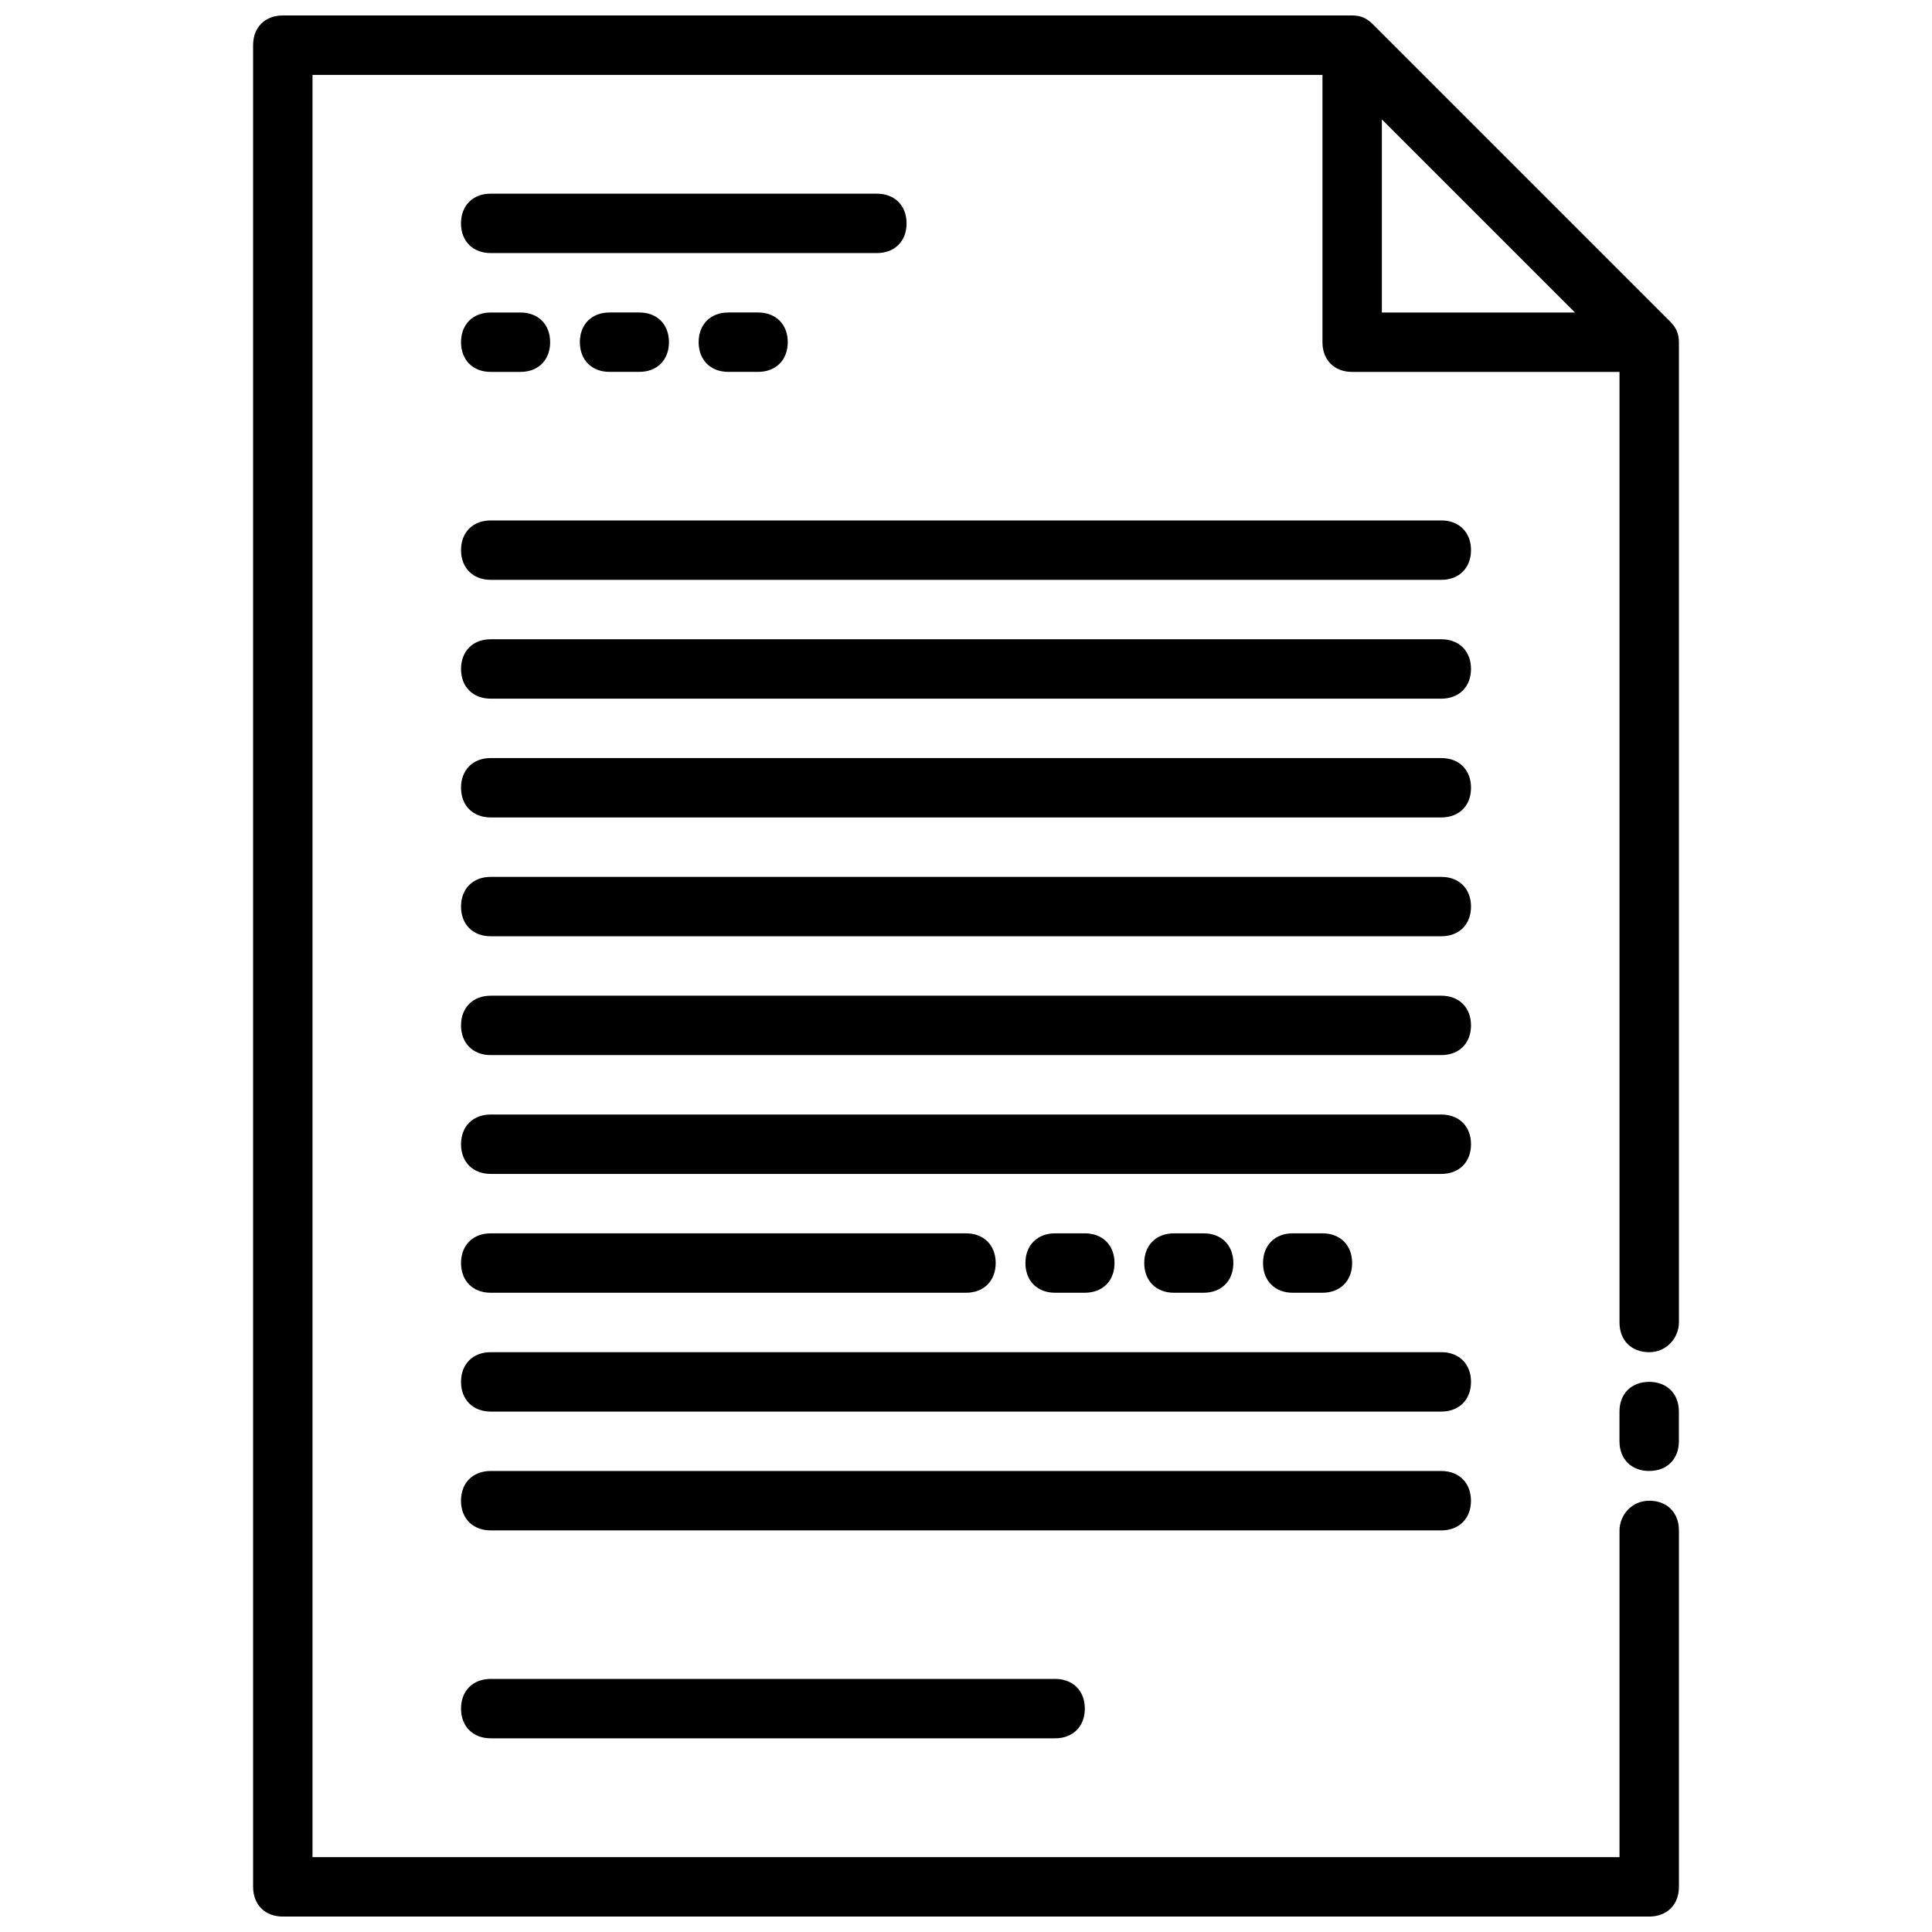
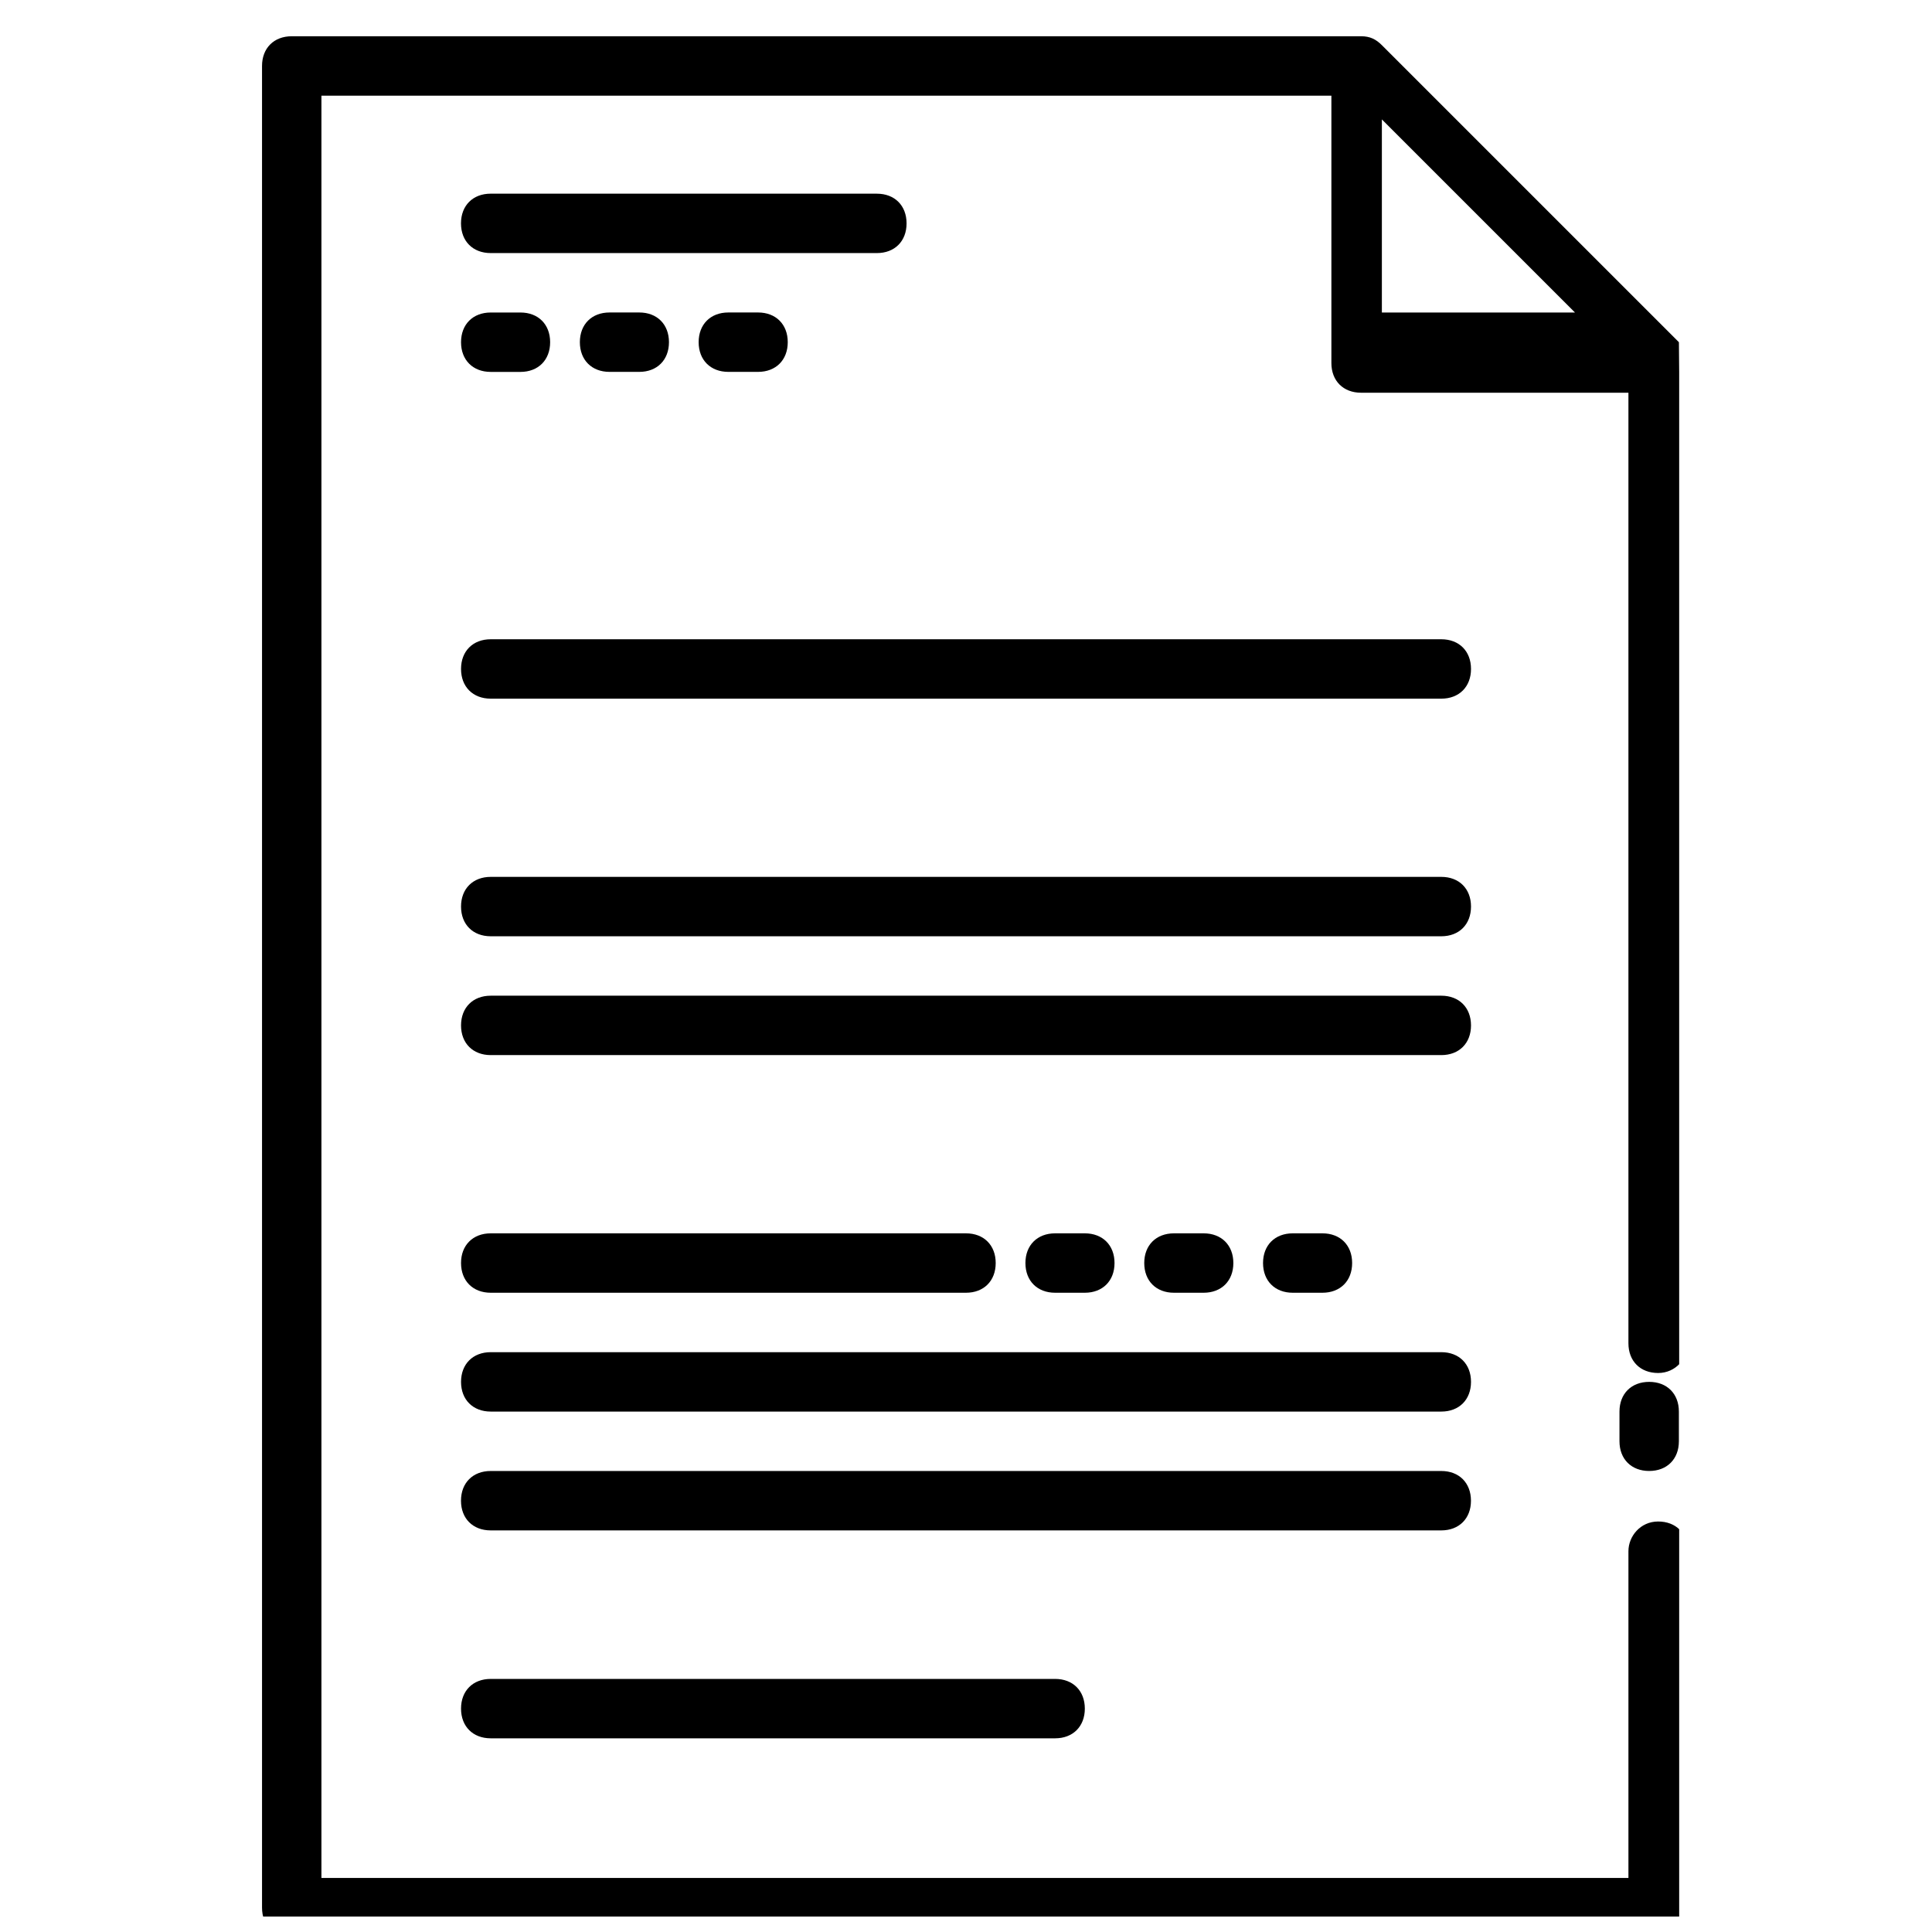
<svg xmlns="http://www.w3.org/2000/svg" width="800px" height="800px" version="1.1" viewBox="144 144 512 512">
  <defs>
    <clipPath id="a">
      <path d="m211 148.09h378v503.81h-378z" />
    </clipPath>
  </defs>
  <path d="m305.54 226.81c-4.723 0-7.871 3.148-7.871 7.871s3.148 7.871 7.871 7.871h7.871c4.723 0 7.871-3.148 7.871-7.871s-3.148-7.871-7.871-7.871z" />
  <path d="m337.02 226.81c-4.723 0-7.871 3.148-7.871 7.871s3.148 7.871 7.871 7.871h7.871c4.723 0 7.871-3.148 7.871-7.871s-3.148-7.871-7.871-7.871z" />
  <path d="m274.05 242.56h7.871c4.723 0 7.871-3.148 7.871-7.871s-3.148-7.871-7.871-7.871h-7.871c-4.723 0-7.871 3.148-7.871 7.871s3.148 7.871 7.871 7.871z" />
  <path d="m462.98 486.59c4.723 0 7.871-3.148 7.871-7.871s-3.148-7.871-7.871-7.871h-7.871c-4.723 0-7.871 3.148-7.871 7.871s3.148 7.871 7.871 7.871z" />
  <path d="m494.46 486.59c4.723 0 7.871-3.148 7.871-7.871s-3.148-7.871-7.871-7.871h-7.871c-4.723 0-7.871 3.148-7.871 7.871s3.148 7.871 7.871 7.871z" />
  <path d="m431.49 486.59c4.723 0 7.871-3.148 7.871-7.871s-3.148-7.871-7.871-7.871h-7.871c-4.723 0-7.871 3.148-7.871 7.871s3.148 7.871 7.871 7.871z" />
  <g clip-path="url(#a)">
-     <path d="m588.93 234.69c0-2.363-0.789-3.938-2.363-5.512l-78.719-78.719c-1.574-1.574-3.148-2.363-5.508-2.363h-283.39c-4.723 0-7.871 3.148-7.871 7.871v488.07c0 4.723 3.148 7.871 7.871 7.871h362.11c4.723 0 7.871-3.148 7.871-7.871v-94.465c0-4.723-3.148-7.871-7.871-7.871-4.723 0-7.871 3.938-7.871 7.871v86.594h-346.37v-472.32h267.65v70.848c0 4.723 3.148 7.871 7.871 7.871h70.848v251.91c0 4.723 3.148 7.871 7.871 7.871 4.723 0 7.871-3.938 7.871-7.871zm-78.719-59.043 51.168 51.168h-51.168z" />
+     <path d="m588.93 234.69l-78.719-78.719c-1.574-1.574-3.148-2.363-5.508-2.363h-283.39c-4.723 0-7.871 3.148-7.871 7.871v488.07c0 4.723 3.148 7.871 7.871 7.871h362.11c4.723 0 7.871-3.148 7.871-7.871v-94.465c0-4.723-3.148-7.871-7.871-7.871-4.723 0-7.871 3.938-7.871 7.871v86.594h-346.37v-472.32h267.65v70.848c0 4.723 3.148 7.871 7.871 7.871h70.848v251.91c0 4.723 3.148 7.871 7.871 7.871 4.723 0 7.871-3.938 7.871-7.871zm-78.719-59.043 51.168 51.168h-51.168z" />
  </g>
  <path d="m581.05 510.21c-4.723 0-7.871 3.148-7.871 7.871v7.871c0 4.723 3.148 7.871 7.871 7.871 4.723 0 7.871-3.148 7.871-7.871v-7.871c0-4.723-3.148-7.871-7.871-7.871z" />
  <path d="m274.05 588.93c-4.723 0-7.871 3.148-7.871 7.871s3.148 7.871 7.871 7.871h149.57c4.723 0 7.871-3.148 7.871-7.871s-3.148-7.871-7.871-7.871z" />
  <path d="m384.25 203.2c0-4.723-3.148-7.871-7.871-7.871l-102.34-0.004c-4.723 0-7.871 3.148-7.871 7.871 0 4.723 3.148 7.871 7.871 7.871h102.34c4.723 0.004 7.871-3.144 7.871-7.867z" />
-   <path d="m525.95 281.92h-251.9c-4.723 0-7.871 3.148-7.871 7.871 0 4.723 3.148 7.871 7.871 7.871h251.91c4.723 0 7.871-3.148 7.871-7.871 0-4.723-3.148-7.871-7.875-7.871z" />
  <path d="m525.95 313.41h-251.9c-4.723 0-7.871 3.148-7.871 7.871s3.148 7.871 7.871 7.871h251.91c4.723 0 7.871-3.148 7.871-7.871s-3.148-7.871-7.875-7.871z" />
-   <path d="m525.95 344.89h-251.9c-4.723 0-7.871 3.148-7.871 7.871s3.148 7.871 7.871 7.871h251.91c4.723 0 7.871-3.148 7.871-7.871s-3.148-7.871-7.875-7.871z" />
  <path d="m525.95 376.38h-251.9c-4.723 0-7.871 3.148-7.871 7.871s3.148 7.871 7.871 7.871h251.91c4.723 0 7.871-3.148 7.871-7.871s-3.148-7.871-7.875-7.871z" />
  <path d="m525.95 407.87h-251.9c-4.723 0-7.871 3.148-7.871 7.871 0 4.723 3.148 7.871 7.871 7.871h251.91c4.723 0 7.871-3.148 7.871-7.871 0-4.723-3.148-7.871-7.875-7.871z" />
-   <path d="m525.95 439.36h-251.9c-4.723 0-7.871 3.148-7.871 7.871 0 4.723 3.148 7.871 7.871 7.871h251.91c4.723 0 7.871-3.148 7.871-7.871 0-4.723-3.148-7.871-7.875-7.871z" />
  <path d="m274.05 486.59h125.95c4.723 0 7.871-3.148 7.871-7.871s-3.148-7.871-7.871-7.871h-125.95c-4.723 0-7.871 3.148-7.871 7.871s3.148 7.871 7.871 7.871z" />
  <path d="m525.95 502.34h-251.9c-4.723 0-7.871 3.148-7.871 7.871 0 4.723 3.148 7.871 7.871 7.871h251.91c4.723 0 7.871-3.148 7.871-7.871 0-4.723-3.148-7.871-7.875-7.871z" />
  <path d="m533.82 541.7c0-4.723-3.148-7.871-7.871-7.871h-251.91c-4.723 0-7.871 3.148-7.871 7.871 0 4.723 3.148 7.871 7.871 7.871h251.91c4.723 0 7.871-3.148 7.871-7.871z" />
</svg>